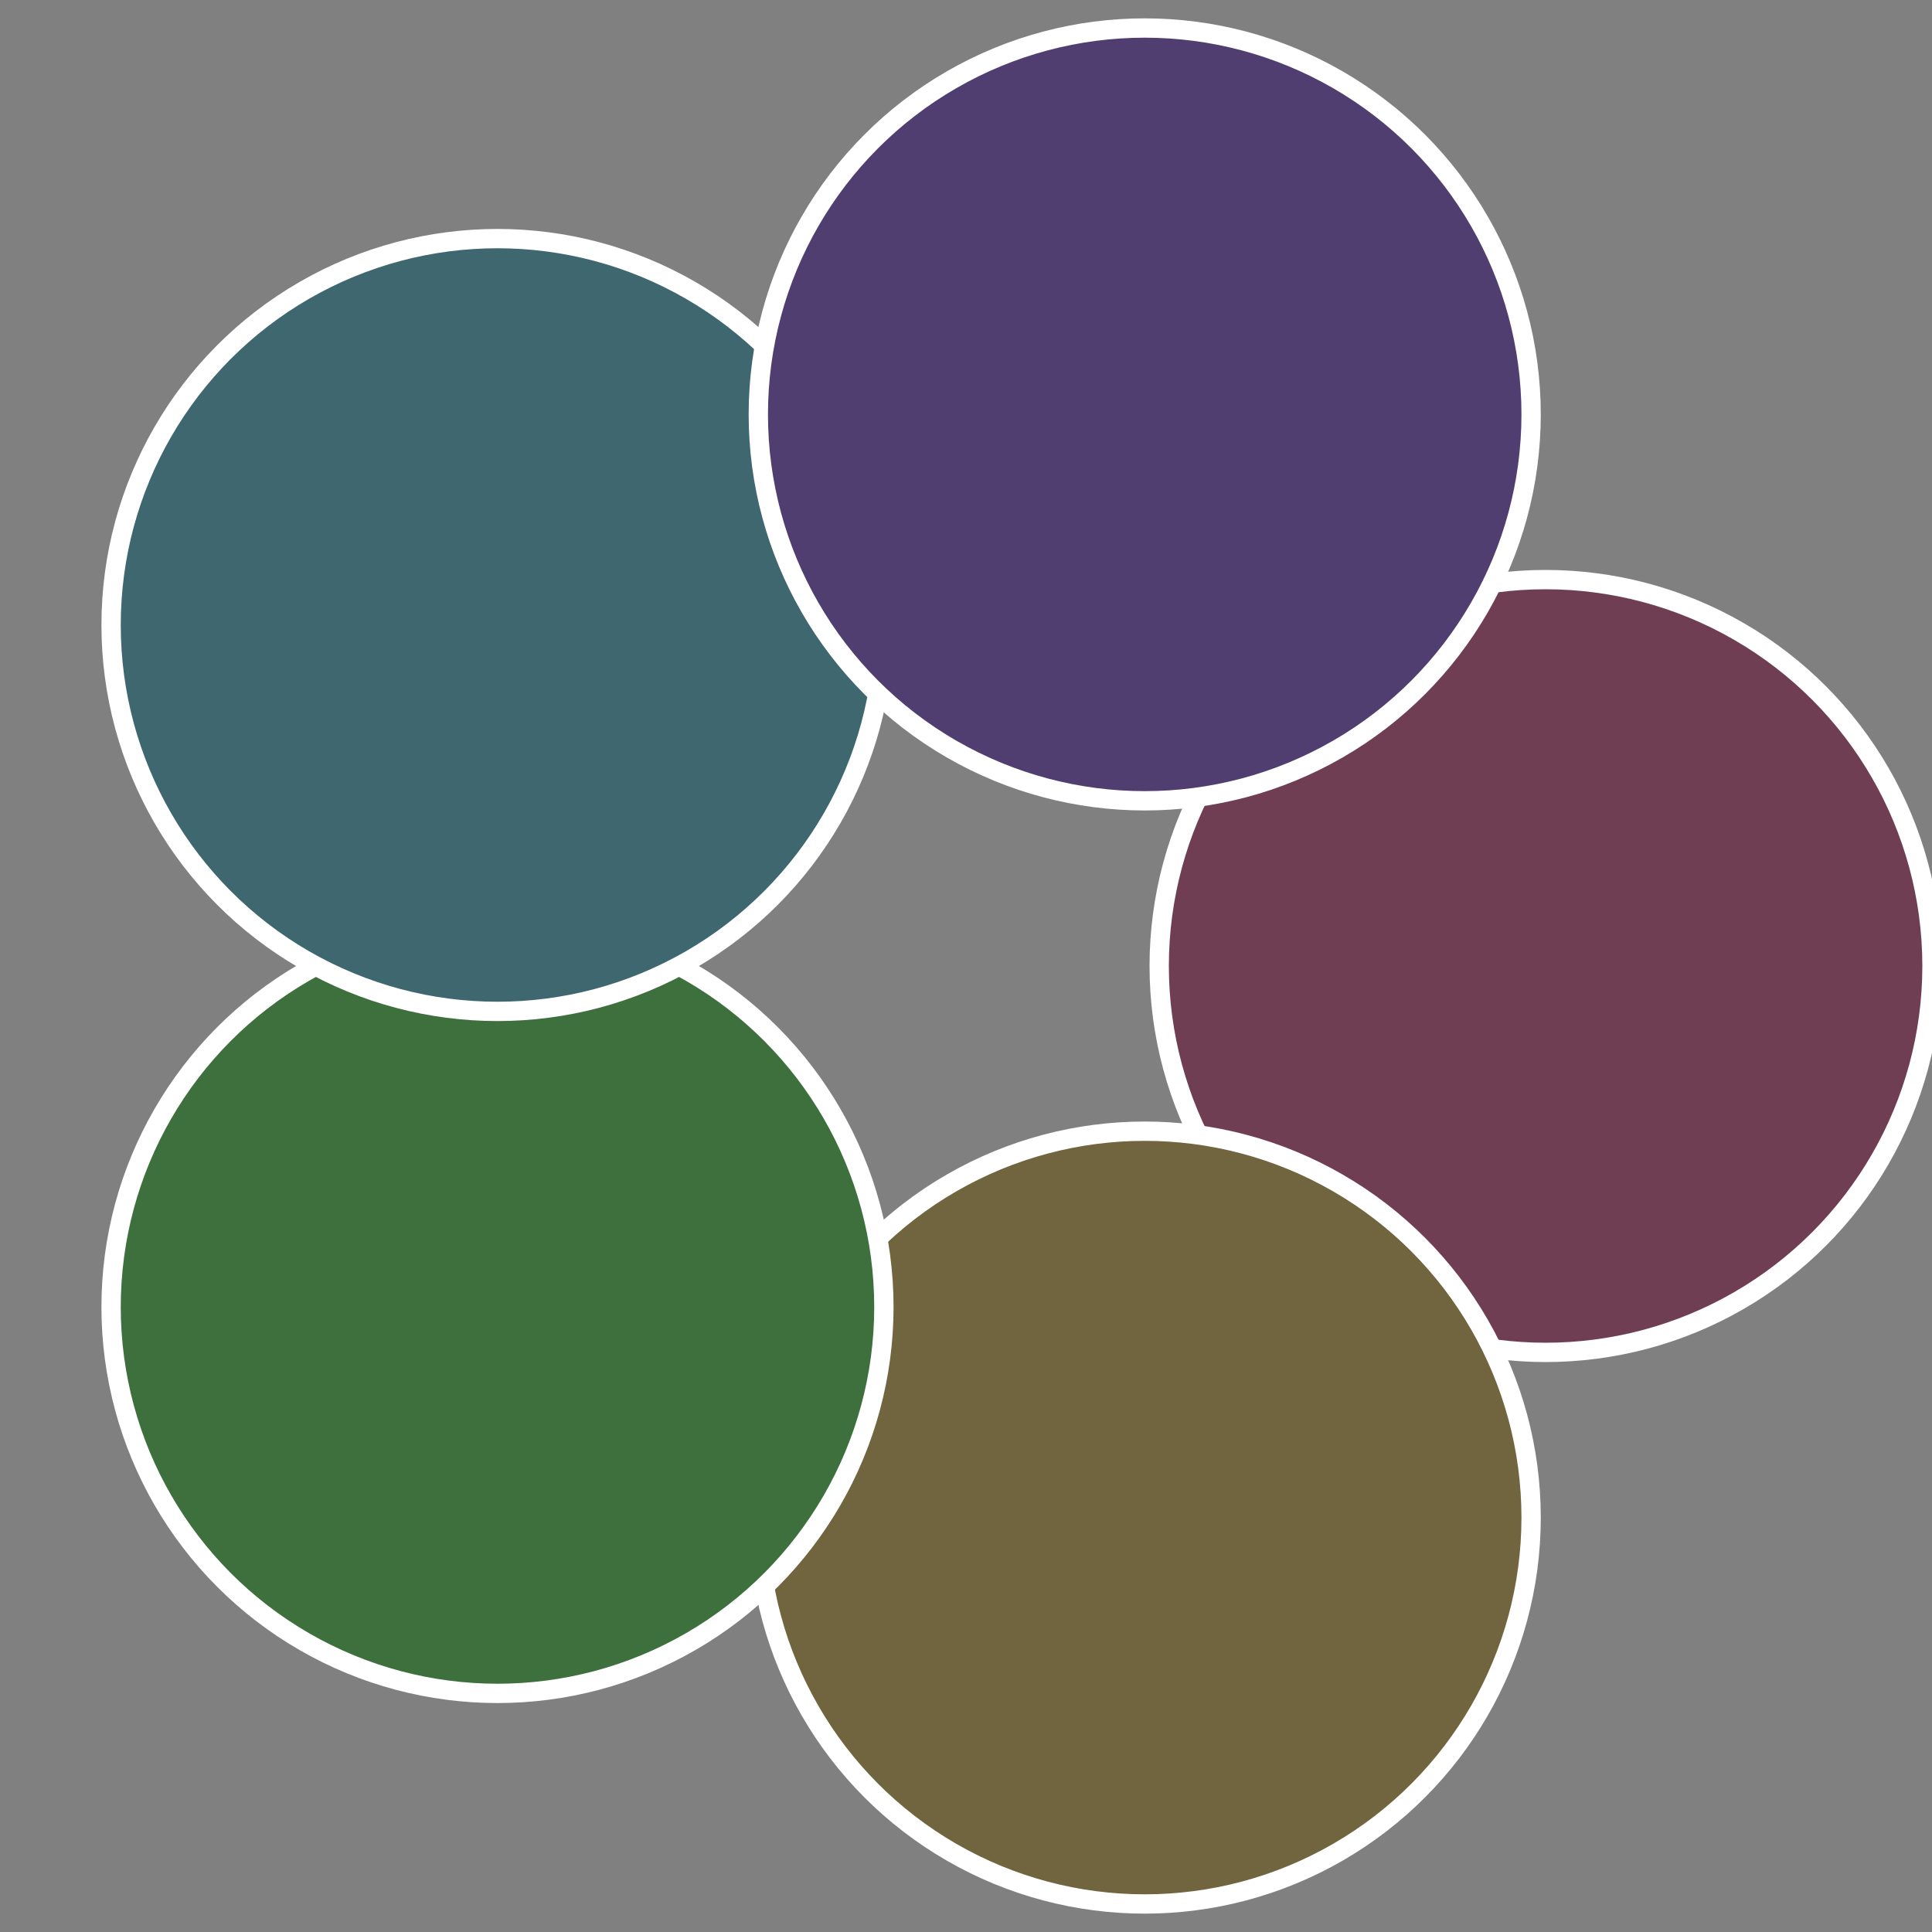
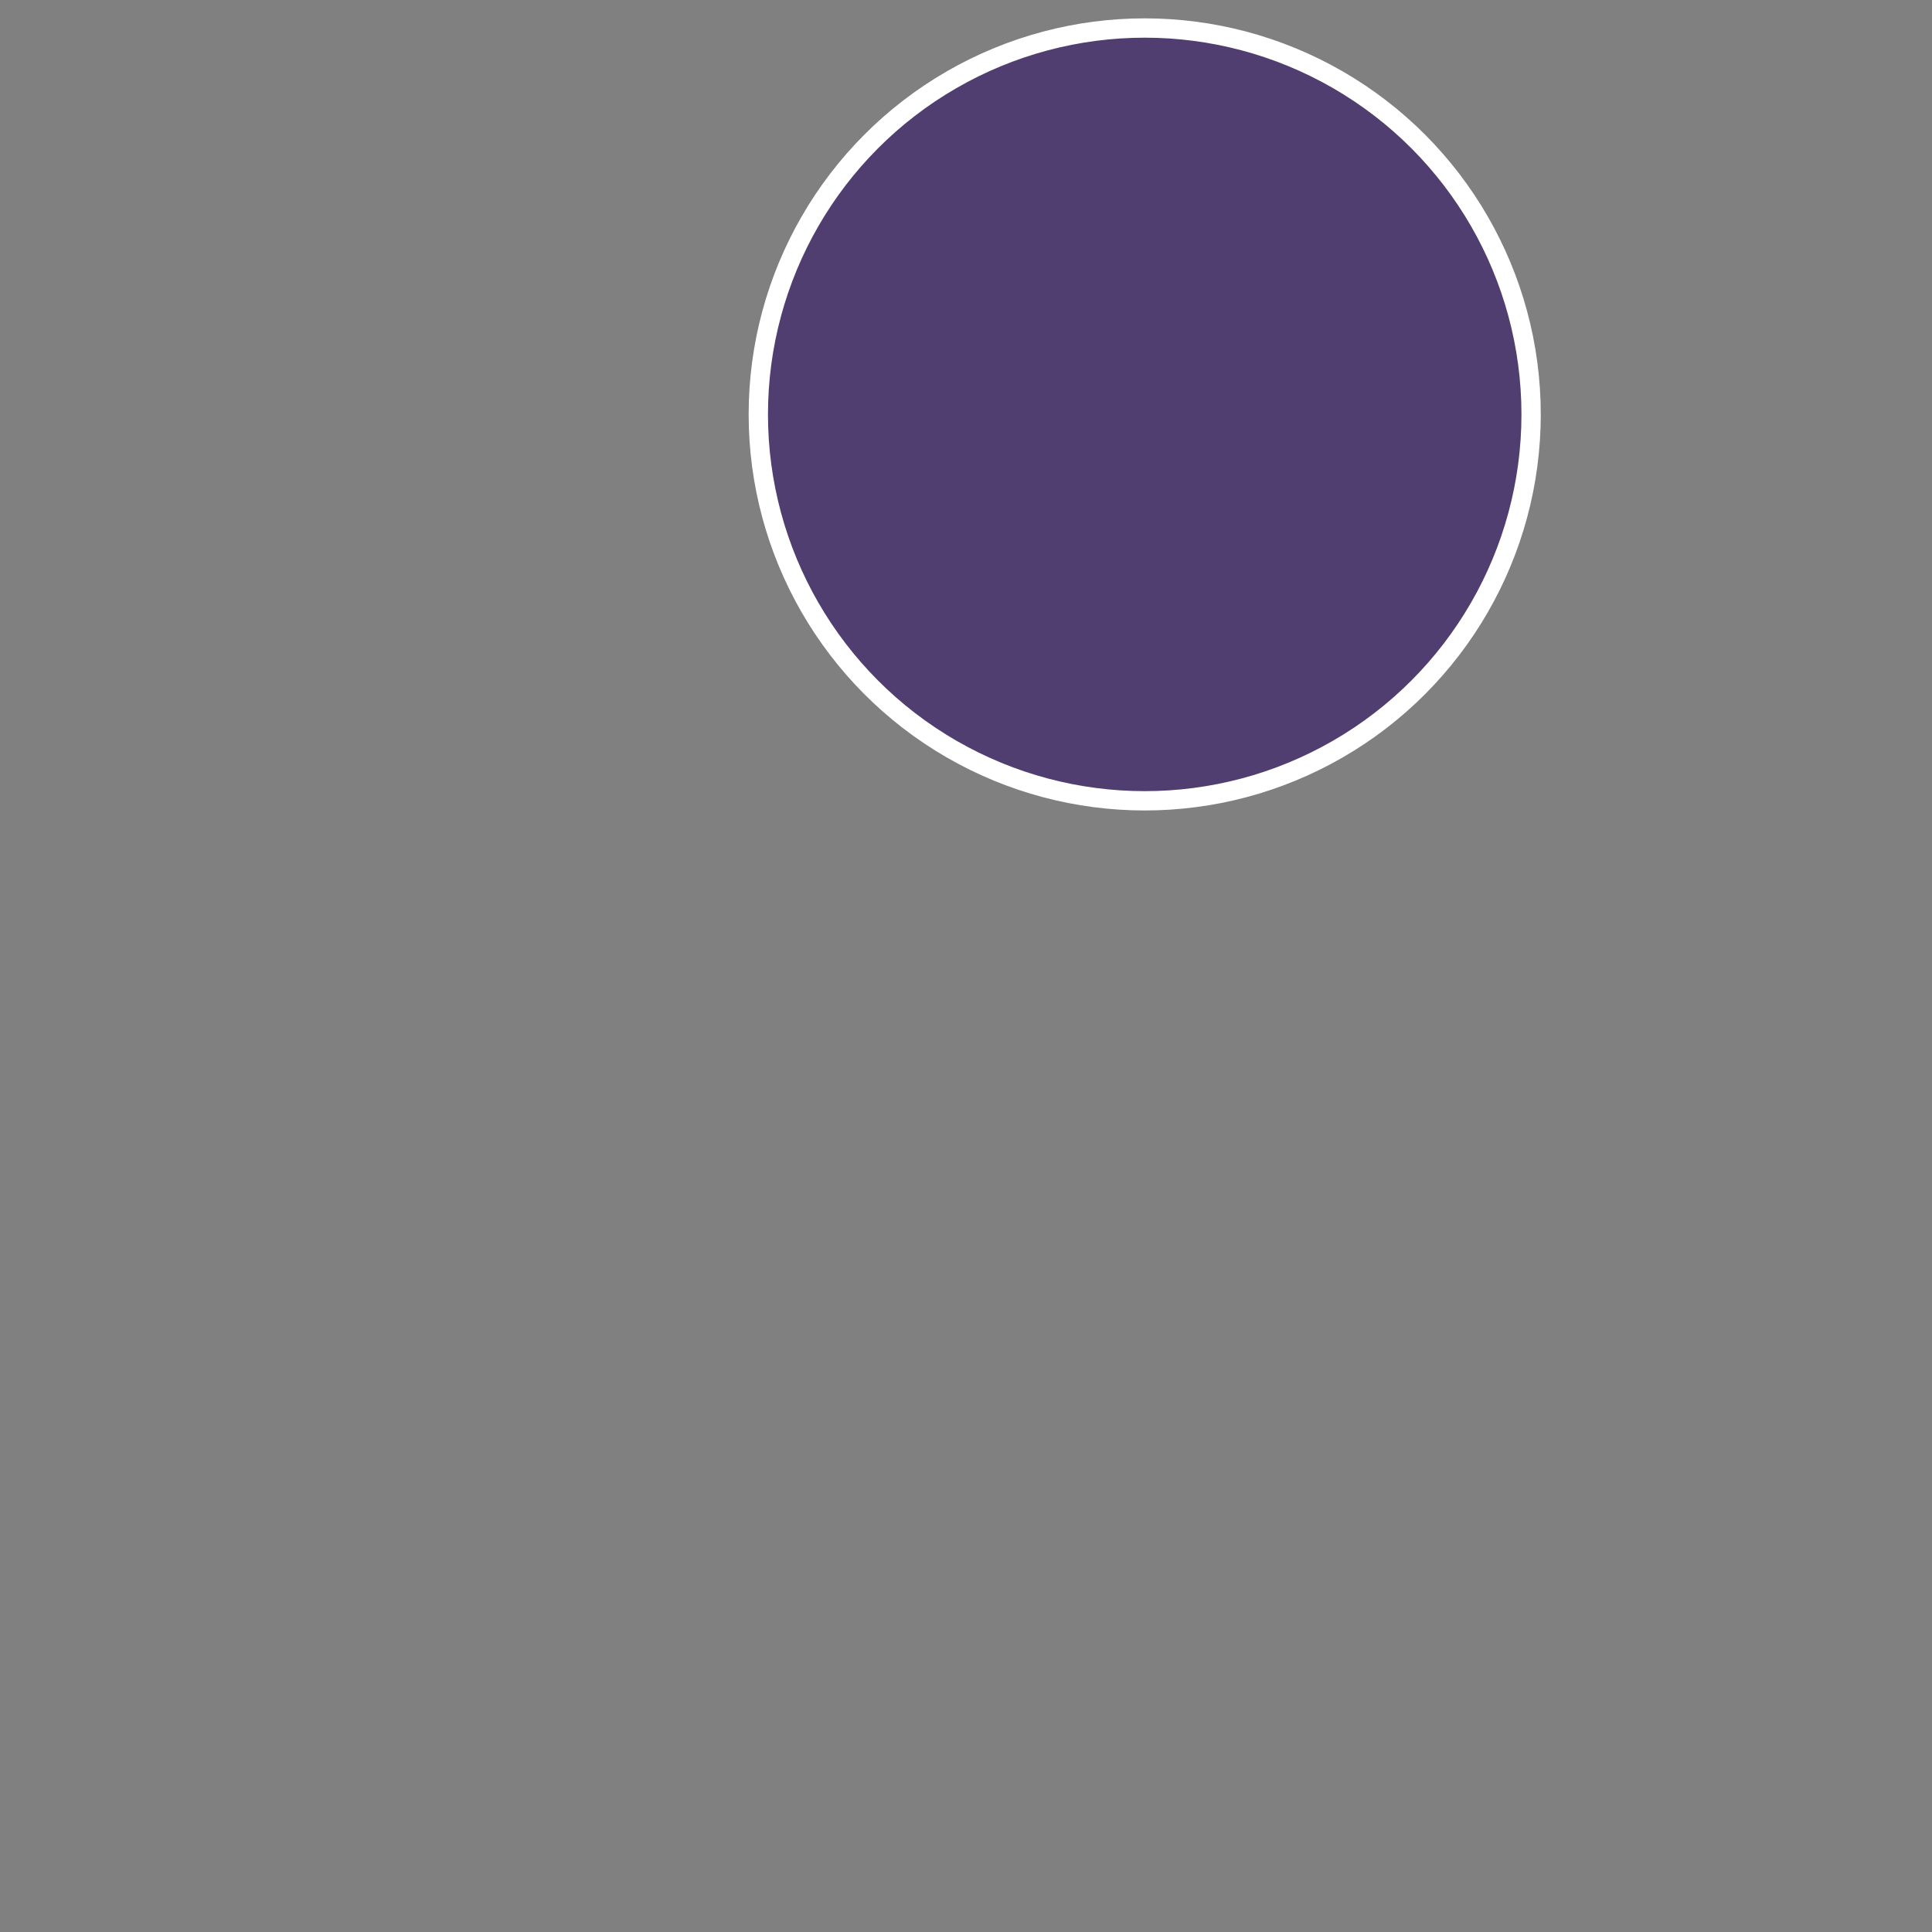
<svg xmlns="http://www.w3.org/2000/svg" width="500" height="500" viewBox="-1 -1 2 2">
  <rect x="-1" y="-1" width="2" height="2" fill="#808080" stroke="none" />
-   <circle cx="0.6" cy="0" r="0.4" fill="#703e53" stroke="#fff" stroke-width="1%" />
-   <circle cx="0.185" cy="0.571" r="0.4" fill="#70653e" stroke="#fff" stroke-width="1%" />
-   <circle cx="-0.485" cy="0.353" r="0.4" fill="#3e703e" stroke="#fff" stroke-width="1%" />
-   <circle cx="-0.485" cy="-0.353" r="0.4" fill="#3e6770" stroke="#fff" stroke-width="1%" />
  <circle cx="0.185" cy="-0.571" r="0.4" fill="#513e70" stroke="#fff" stroke-width="1%" />
</svg>